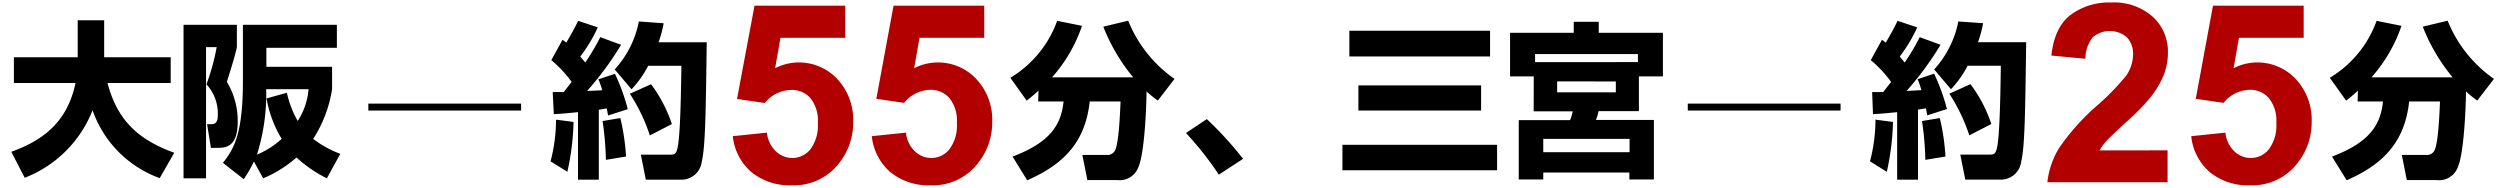
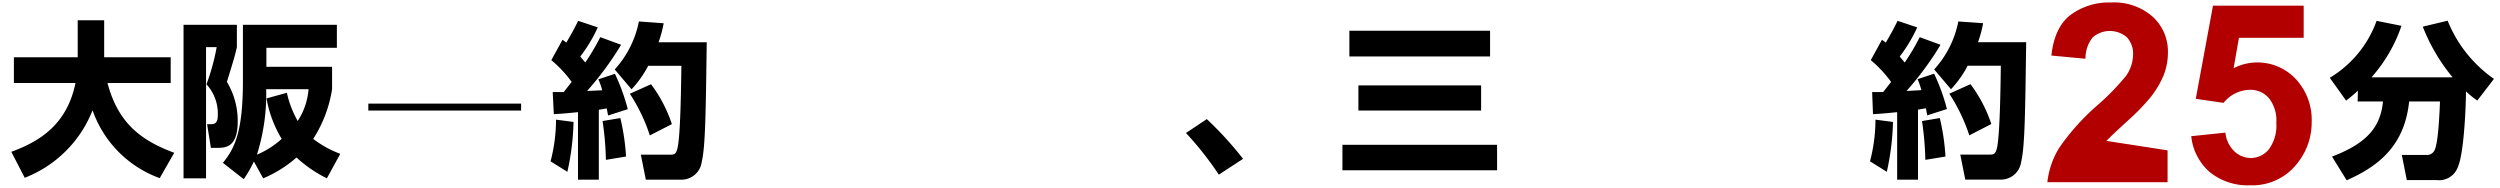
<svg xmlns="http://www.w3.org/2000/svg" viewBox="0 0 360 27">
  <defs>
    <style>.cls-1{fill:none;}.cls-2{fill:#b20000;}</style>
  </defs>
  <title>abt_txt01</title>
  <g id="レイヤー_2" data-name="レイヤー 2">
    <g id="レイヤー_1-2" data-name="レイヤー 1">
      <rect class="cls-1" width="360" height="27" />
      <path d="M1.63,21.86c3.94-1.44,8-3.82,9.24-9.91H2V8.25h9.19V2.92H15V8.25h9.58v3.7h-9.1C17,17.73,20.31,20.23,25.09,22L23,25.65a16,16,0,0,1-9.67-9.77,17.16,17.16,0,0,1-9.77,9.72Z" />
      <path d="M26.43,3.57h7.68V6.79c-.24,1.1-.48,1.92-1.44,5a10.83,10.83,0,0,1,1.56,5.71c0,3.79-1.82,3.79-3,3.79h-.86l-.55-3.41h.65c.58,0,.89-.36.89-1.2a6.23,6.23,0,0,0-1.63-4.54A30.72,30.72,0,0,0,31.2,6.79H29.67V25.68H26.43ZM47.07,25.68a18.52,18.52,0,0,1-4.37-3,17.63,17.63,0,0,1-4.8,3l-1.34-2.42a18,18,0,0,1-1.46,2.54l-3-2.35c1.61-2,2.88-4.27,2.88-11.76V3.57H48.51V6.88H38.36V9.62h9.46v3.22A18.38,18.38,0,0,1,45.1,20,14.81,14.81,0,0,0,49,22.15ZM41.31,13.36a14.42,14.42,0,0,0,1.56,4.06,9.72,9.72,0,0,0,1.56-4.58h-6.1A28.94,28.94,0,0,1,37,22.27,12.43,12.43,0,0,0,40.56,20a17,17,0,0,1-2.18-5.83Z" />
      <rect x="53.04" y="14.92" width="22" height="1" />
      <path d="M82.59,17.56a36.27,36.27,0,0,1-.89,7.18l-2.42-1.51a23.81,23.81,0,0,0,.79-6Zm-3-4.3c.74,0,1.1,0,1.58,0l1.15-1.46a17,17,0,0,0-2.93-3.14L81,5.73a4.7,4.7,0,0,1,.55.41c.72-1.25,1.06-1.82,1.7-3.14l2.83.94a21.23,21.23,0,0,1-2.52,4.2c.17.22.36.43.72.86a32.1,32.1,0,0,0,2.16-3.65l3,1.1a44.37,44.37,0,0,1-4.9,6.65L86.72,13a11.49,11.49,0,0,0-.55-1.58l2.38-.79a28.47,28.47,0,0,1,1.85,5.09l-2.83.91c-.1-.46-.12-.62-.19-1-.24,0-.43.07-1.15.17V25.87h-3V16.15c-2.11.22-2.71.24-3.48.29ZM89.33,17a31.84,31.84,0,0,1,.82,5.54l-2.9.48a43.41,43.41,0,0,0-.48-5.59ZM95.57,3.35a16.68,16.68,0,0,1-.74,2.74h6.94c-.14,10.1-.19,15-.72,17.21a2.94,2.94,0,0,1-2.76,2.57H93l-.72-3.6h4.18c.6,0,.91,0,1.13-1.08.38-1.9.48-7.85.53-11.71H93.34a15,15,0,0,1-2.4,3.38L88.52,10A14.32,14.32,0,0,0,92,3.09Zm-1.82,8.78a20,20,0,0,1,3,5.74l-3.17,1.63a25.41,25.41,0,0,0-2.88-6Z" />
-       <path d="M149.54,13.05a21.62,21.62,0,0,1-1.7,1.44l-2.35-3.29A15.75,15.75,0,0,0,152.23,3l3.58.72a21.62,21.62,0,0,1-4.32,7.42h11.69a26.58,26.58,0,0,1-4.3-7.3l3.58-.86a18.71,18.71,0,0,0,6.67,8.38l-2.4,3.12a13.92,13.92,0,0,1-1.63-1.32c0,1.87-.26,8.78-1.15,10.85a2.87,2.87,0,0,1-3.07,1.92h-4.3l-.72-3.62h3.48a1.22,1.22,0,0,0,1.25-.7c.53-1.13.7-5.3.77-7h-4.44c-.62,5.74-3.62,9-9,11.35l-2.11-3.41c5.26-2,7-4.44,7.34-7.94h-3.65Z" />
      <path d="M175.51,25.15a46.91,46.91,0,0,0-4.73-6l3-2A50.26,50.26,0,0,1,179,22.87Z" />
      <path d="M193.31,20.85h22.27v3.67H193.31Zm1-16.42h20.26v3.7H194.31Zm1.3,7.87h17.67v3.62H195.61Z" />
-       <path d="M220.86,11h-3.41V4.72h9.17V3.14h3.6V4.72h9.24V11H236v5h-5.81a5.6,5.6,0,0,1-.38,1.27h8.35v8.57h-3.53v-1H222.23v1H218.7V17.3h7.39a6.06,6.06,0,0,0,.38-1.27h-5.62Zm15-2.06V7.79H221.05V8.95ZM222.23,20v1.92h12.43V20Zm2-8.28v1.58h8.45V11.73Z" />
-       <path class="cls-2" d="M105.52,19.61l4.92-.51a4.22,4.22,0,0,0,1.25,2.65,3.39,3.39,0,0,0,2.39,1,3.32,3.32,0,0,0,2.62-1.26,5.72,5.72,0,0,0,1.07-3.79,5.19,5.19,0,0,0-1.06-3.56,3.54,3.54,0,0,0-2.77-1.19,5,5,0,0,0-3.81,1.88l-4-.58L108.65.82h13.06V5.44h-9.32l-.77,4.38a7.55,7.55,0,0,1,8.95,1.56,8.61,8.61,0,0,1,2.29,6.21A9.3,9.3,0,0,1,121,23.27a8.18,8.18,0,0,1-7,3.41,8.66,8.66,0,0,1-5.82-1.92A7.89,7.89,0,0,1,105.52,19.61Z" />
-       <path class="cls-2" d="M125.54,19.61l4.92-.51a4.22,4.22,0,0,0,1.25,2.65,3.39,3.39,0,0,0,2.39,1,3.32,3.32,0,0,0,2.62-1.26,5.72,5.72,0,0,0,1.07-3.79,5.19,5.19,0,0,0-1.06-3.56A3.54,3.54,0,0,0,134,12.93a5,5,0,0,0-3.81,1.88l-4-.58L128.67.82h13.06V5.44h-9.32l-.77,4.38a7.55,7.55,0,0,1,8.95,1.56,8.61,8.61,0,0,1,2.29,6.21A9.3,9.3,0,0,1,141,23.27a8.18,8.18,0,0,1-7,3.41,8.66,8.66,0,0,1-5.82-1.92A7.89,7.89,0,0,1,125.54,19.61Z" />
-       <rect x="243.04" y="14.92" width="22" height="1" />
      <path d="M272.59,17.56a36.27,36.27,0,0,1-.89,7.18l-2.42-1.51a23.81,23.81,0,0,0,.79-6Zm-3-4.3c.74,0,1.1,0,1.58,0l1.15-1.46a17,17,0,0,0-2.93-3.14L271,5.73a4.7,4.7,0,0,1,.55.41c.72-1.25,1.06-1.82,1.7-3.14l2.83.94a21.23,21.23,0,0,1-2.52,4.2c.17.22.36.43.72.86a32.1,32.1,0,0,0,2.16-3.65l3,1.1a44.37,44.37,0,0,1-4.9,6.65l2.14-.12a11.49,11.49,0,0,0-.55-1.58l2.38-.79a28.47,28.47,0,0,1,1.85,5.09l-2.83.91c-.1-.46-.12-.62-.19-1-.24,0-.43.07-1.15.17V25.87h-3V16.15c-2.11.22-2.71.24-3.48.29ZM279.33,17a31.84,31.84,0,0,1,.82,5.54l-2.9.48a43.41,43.41,0,0,0-.48-5.59Zm6.24-13.66a16.68,16.68,0,0,1-.74,2.74h6.94c-.14,10.1-.19,15-.72,17.21a2.94,2.94,0,0,1-2.76,2.57H283l-.72-3.6h4.18c.6,0,.91,0,1.13-1.08.38-1.9.48-7.85.53-11.71h-4.78a15,15,0,0,1-2.4,3.38L278.52,10A14.32,14.32,0,0,0,282,3.09Zm-1.82,8.78a20,20,0,0,1,3,5.74l-3.17,1.63a25.41,25.41,0,0,0-2.88-6Z" />
      <path d="M339.54,13.05a21.62,21.62,0,0,1-1.7,1.44l-2.35-3.29A15.75,15.75,0,0,0,342.23,3l3.58.72a21.62,21.62,0,0,1-4.32,7.42h11.69a26.58,26.58,0,0,1-4.3-7.3l3.58-.86a18.71,18.71,0,0,0,6.67,8.38l-2.4,3.12a13.92,13.92,0,0,1-1.63-1.32c0,1.87-.26,8.78-1.15,10.85a2.87,2.87,0,0,1-3.07,1.92h-4.3l-.72-3.62h3.48a1.22,1.22,0,0,0,1.25-.7c.53-1.13.7-5.3.77-7h-4.44c-.62,5.74-3.62,9-9,11.35l-2.11-3.41c5.26-2,7-4.44,7.34-7.94h-3.65Z" />
-       <path class="cls-2" d="M312.13,21.65v4.59H294.82a11.92,11.92,0,0,1,1.69-4.93,32.81,32.81,0,0,1,5.55-6.18,34.94,34.94,0,0,0,4.1-4.22,5.43,5.43,0,0,0,1-3,3.44,3.44,0,0,0-.89-2.54,3.77,3.77,0,0,0-4.91,0,4.78,4.78,0,0,0-1.05,3.09L295.4,8q.44-4.08,2.76-5.85A9.27,9.27,0,0,1,304,.36a8.38,8.38,0,0,1,6,2.06,6.75,6.75,0,0,1,2.18,5.12,8.9,8.9,0,0,1-.62,3.31,13.47,13.47,0,0,1-2,3.3,31.65,31.65,0,0,1-3.23,3.29q-2.34,2.14-3,2.85a8.53,8.53,0,0,0-1,1.37Z" />
+       <path class="cls-2" d="M312.13,21.65v4.59H294.82a11.92,11.92,0,0,1,1.69-4.93,32.81,32.81,0,0,1,5.55-6.18,34.94,34.94,0,0,0,4.1-4.22,5.43,5.43,0,0,0,1-3,3.44,3.44,0,0,0-.89-2.54,3.77,3.77,0,0,0-4.91,0,4.78,4.78,0,0,0-1.05,3.09L295.4,8q.44-4.08,2.76-5.85A9.27,9.27,0,0,1,304,.36a8.38,8.38,0,0,1,6,2.06,6.75,6.75,0,0,1,2.18,5.12,8.9,8.9,0,0,1-.62,3.31,13.47,13.47,0,0,1-2,3.3,31.65,31.65,0,0,1-3.23,3.29q-2.34,2.14-3,2.85Z" />
      <path class="cls-2" d="M315.54,19.61l4.92-.51a4.22,4.22,0,0,0,1.25,2.65,3.39,3.39,0,0,0,2.39,1,3.32,3.32,0,0,0,2.62-1.26,5.72,5.72,0,0,0,1.07-3.79,5.19,5.19,0,0,0-1.06-3.56A3.54,3.54,0,0,0,324,12.93a5,5,0,0,0-3.81,1.88l-4-.58L318.67.82h13.06V5.44h-9.32l-.77,4.38a7.55,7.55,0,0,1,8.95,1.56,8.61,8.61,0,0,1,2.29,6.21A9.3,9.3,0,0,1,331,23.27a8.18,8.18,0,0,1-7,3.41,8.66,8.66,0,0,1-5.82-1.92A7.89,7.89,0,0,1,315.54,19.61Z" />
    </g>
  </g>
</svg>